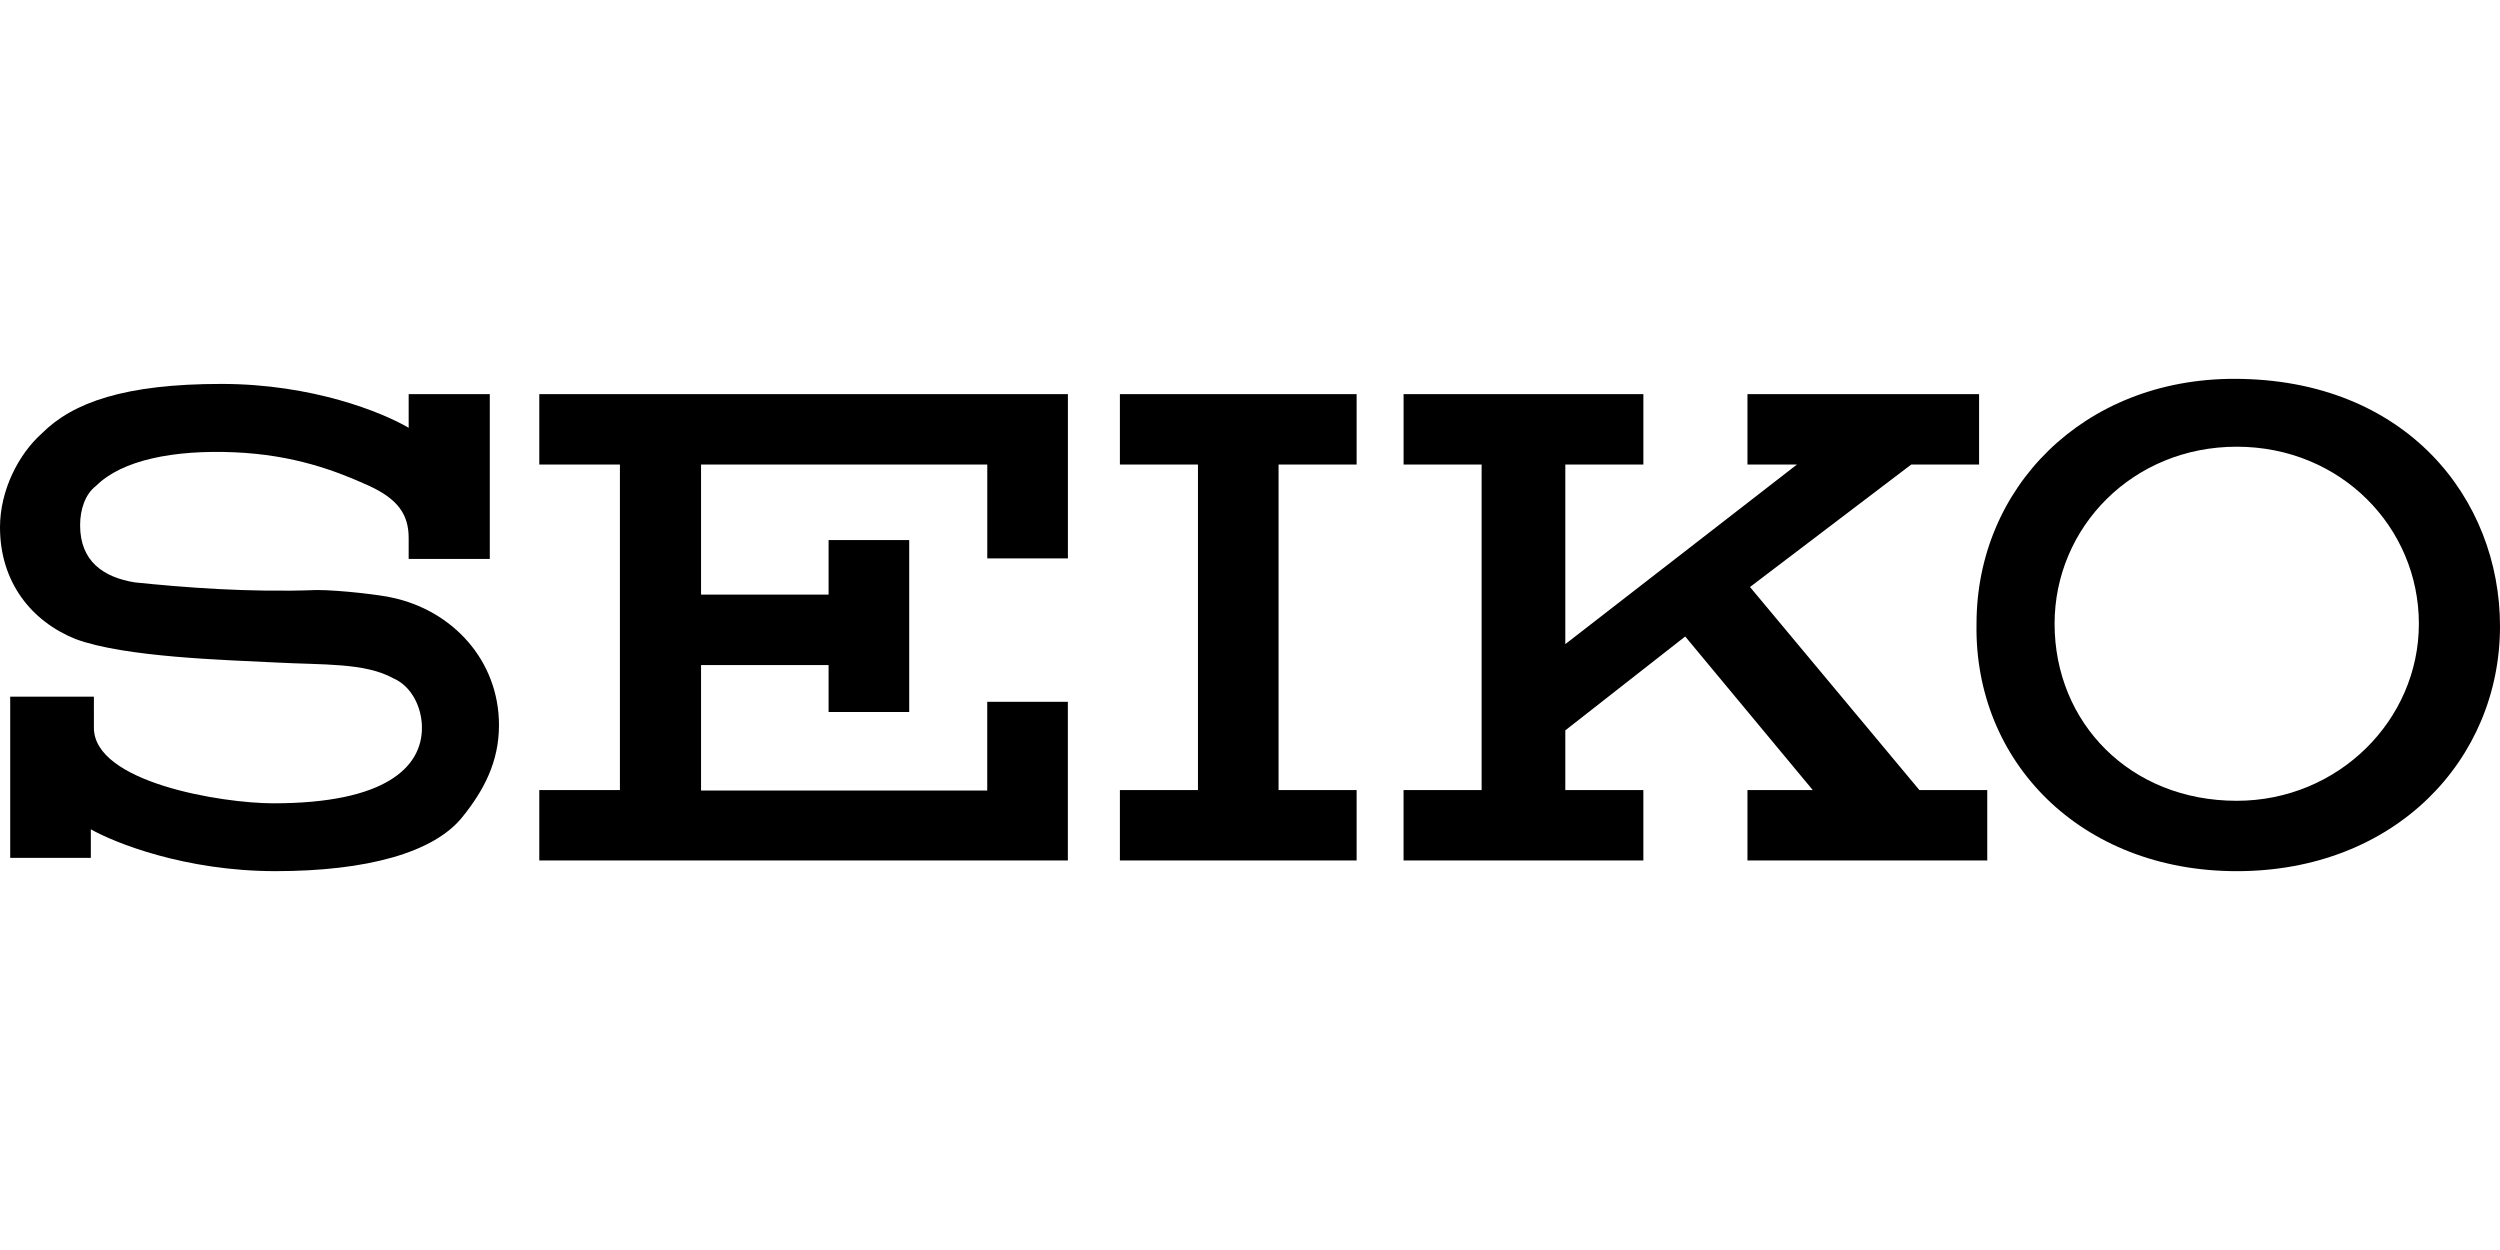
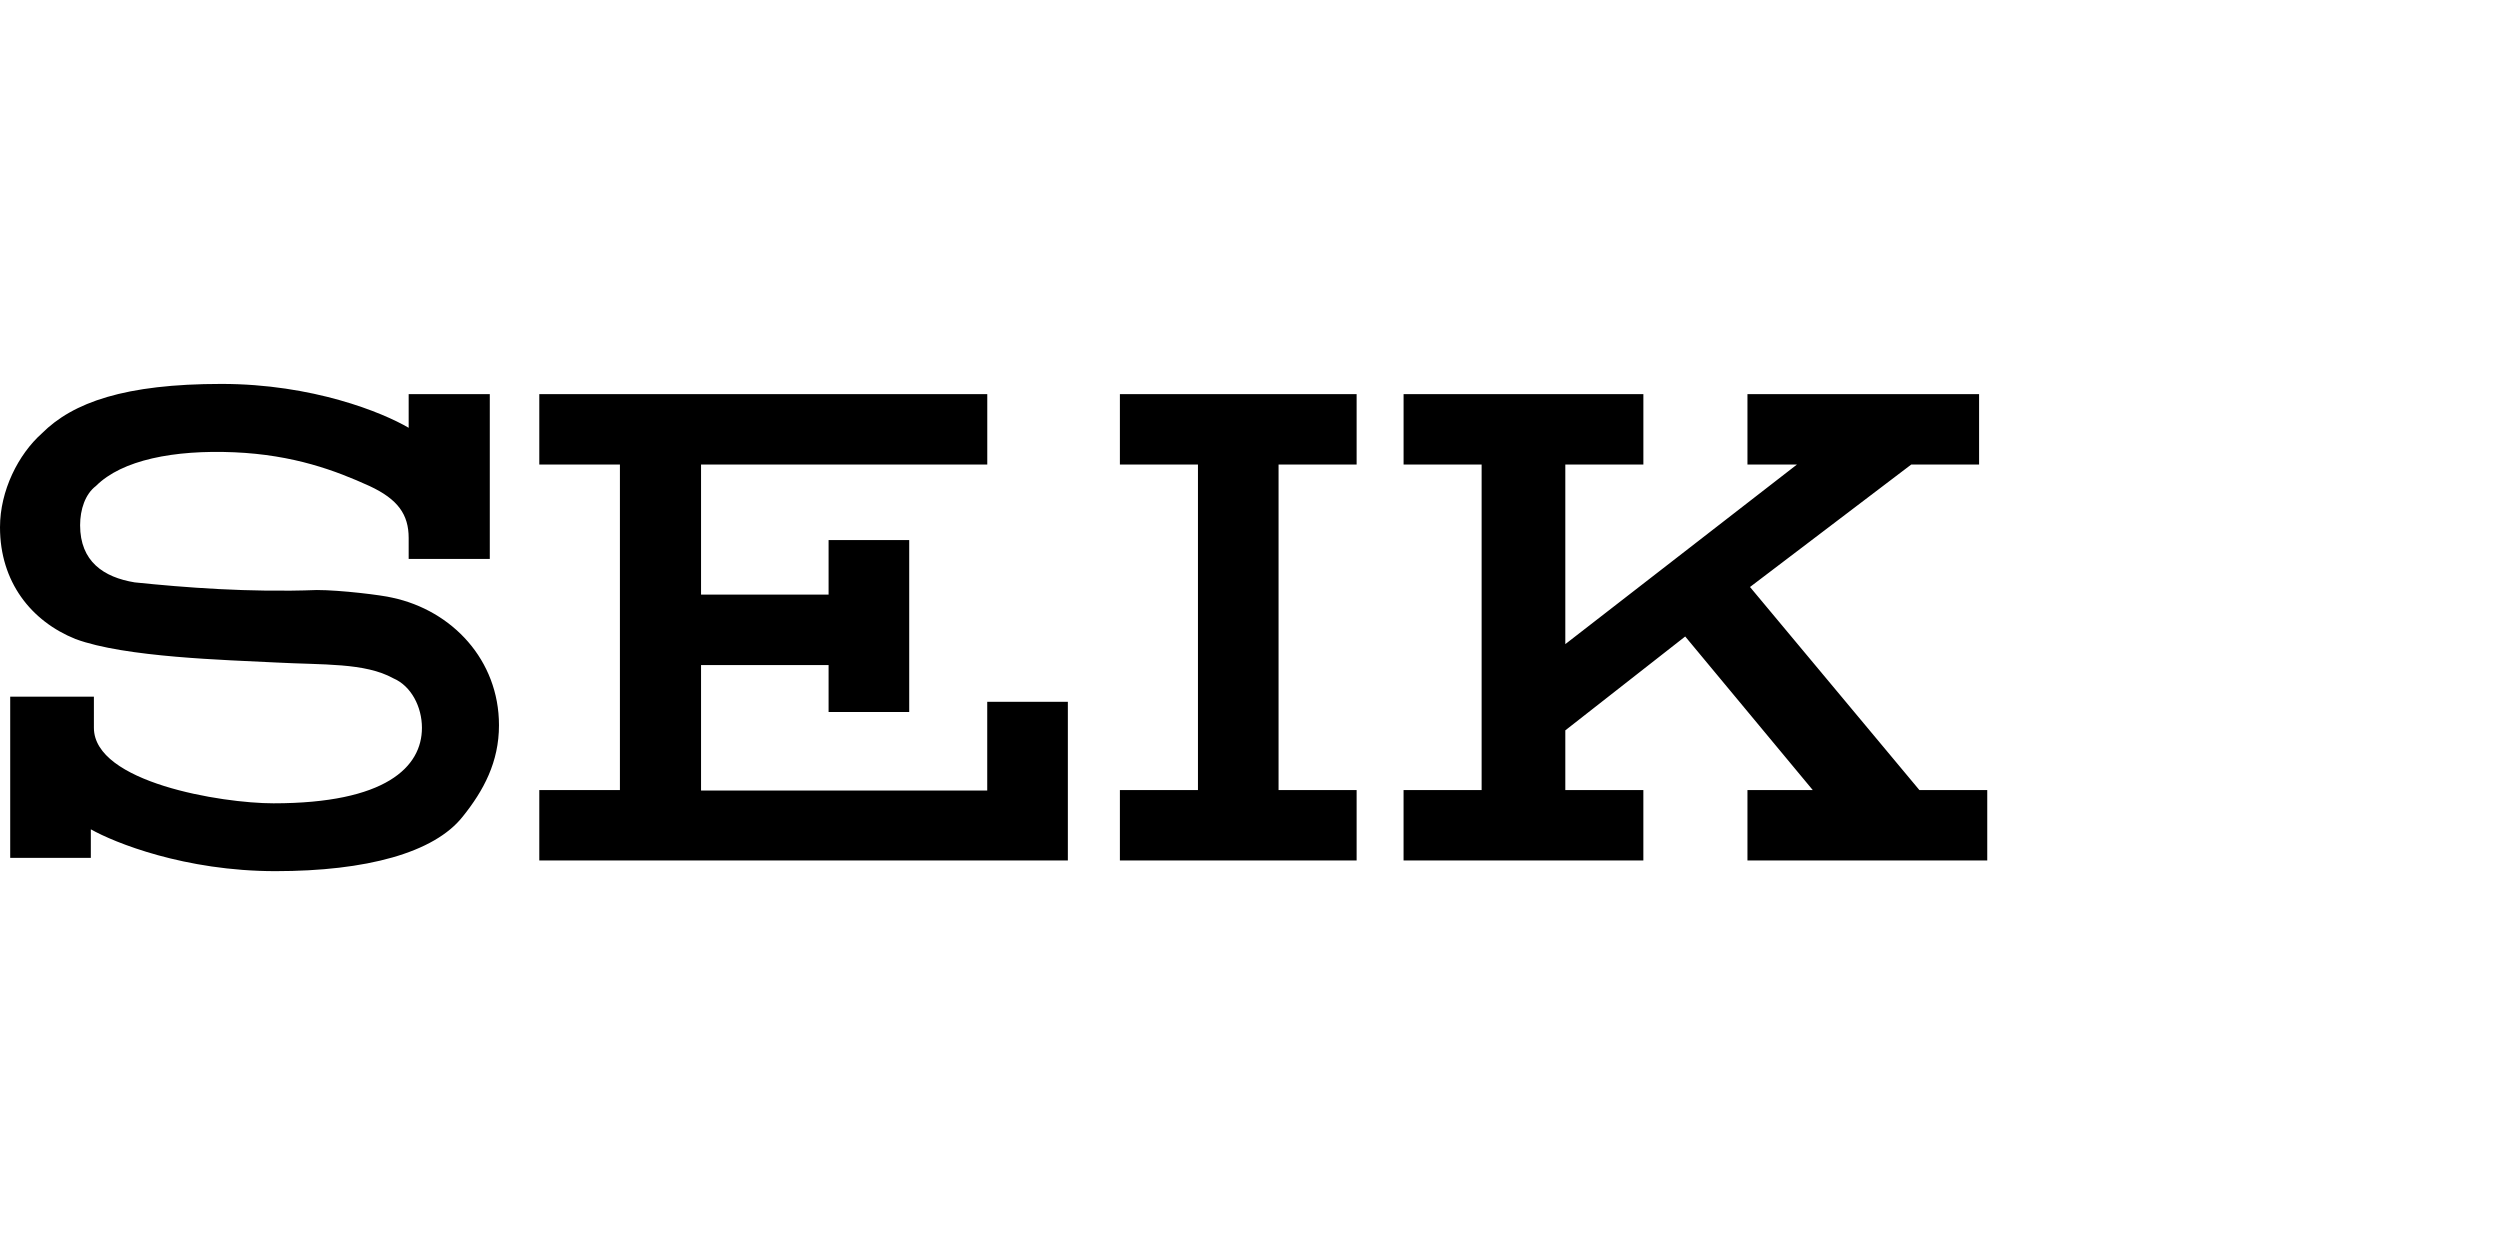
<svg xmlns="http://www.w3.org/2000/svg" xml:space="preserve" width="120" height="60">
-   <path d="M107.363 41.816c7.617 0 12.637-5.363 12.637-11.755 0-6.122-4.506-11.877-12.76-11.877-7.248 0-12.367 5.24-12.367 11.755-.122 6.612 4.996 11.877 12.49 11.877M98.62 29.94c0-4.629 3.747-8.498 8.743-8.498s8.743 3.87 8.743 8.498-3.87 8.498-8.743 8.498c-5.118 0-8.743-3.747-8.743-8.498" />
-   <path d="M65.118 22.298v-3.38H53.755v3.38h3.747v15.624h-3.747v3.38h11.363v-3.38h-3.747V22.298Zm-39.232-3.38v3.38h3.87v15.624h-3.87v3.38h25.371v-7.616h-3.87v4.26H33.65v-6.024h6.122v2.254h3.87v-8.254h-3.87v2.62H33.65v-6.244h13.739v4.506h3.87v-7.886Zm-5.633 16.017c0 1.885-1.739 3.624-7.126 3.624-2.498 0-8.62-1.004-8.62-3.624V33.44H.49v7.739h3.87v-1.372c1.126.637 4.505 2.008 8.864 2.008s7.617-.881 8.988-2.62c1.004-1.25 1.739-2.62 1.739-4.384 0-3.134-2.253-5.51-5.118-6.122-.49-.123-2.498-.368-3.625-.368-3.257.123-6.367-.122-8.743-.367-1.494-.245-2.62-1.004-2.62-2.743 0-.759.245-1.494.76-1.885 1.248-1.25 3.746-1.74 6.636-1.617 2.865.123 4.873.882 6.49 1.617 1.371.636 1.885 1.371 1.885 2.497v1.005h3.894v-7.91h-3.894v1.616c-1.249-.735-4.604-2.106-8.987-2.106-4.629 0-7.127.881-8.62 2.375C.881 21.808 0 23.547 0 25.31c0 2.62 1.494 4.506 3.624 5.363 2.376.882 7.25 1.005 9.625 1.127 2.253.122 4.261 0 5.633.76.857.367 1.371 1.37 1.371 2.375m63.625 6.367h11.51v-3.38H92.13L84 28.176l7.739-5.878h3.257v-3.38H83.878v3.38h2.375l-11.118 8.62v-8.62h3.747v-3.38h-11.51v3.38h3.746v15.624h-3.747v3.38h11.51v-3.38h-3.746v-2.865l5.755-4.506 6.122 7.371h-3.134z" />
+   <path d="M65.118 22.298v-3.38H53.755v3.38h3.747v15.624h-3.747v3.38h11.363v-3.38h-3.747V22.298Zm-39.232-3.38v3.38h3.87v15.624h-3.87v3.38h25.371v-7.616h-3.87v4.26H33.65v-6.024h6.122v2.254h3.87v-8.254h-3.87v2.62H33.65v-6.244h13.739v4.506v-7.886Zm-5.633 16.017c0 1.885-1.739 3.624-7.126 3.624-2.498 0-8.62-1.004-8.62-3.624V33.44H.49v7.739h3.87v-1.372c1.126.637 4.505 2.008 8.864 2.008s7.617-.881 8.988-2.62c1.004-1.25 1.739-2.62 1.739-4.384 0-3.134-2.253-5.51-5.118-6.122-.49-.123-2.498-.368-3.625-.368-3.257.123-6.367-.122-8.743-.367-1.494-.245-2.62-1.004-2.62-2.743 0-.759.245-1.494.76-1.885 1.248-1.25 3.746-1.74 6.636-1.617 2.865.123 4.873.882 6.49 1.617 1.371.636 1.885 1.371 1.885 2.497v1.005h3.894v-7.91h-3.894v1.616c-1.249-.735-4.604-2.106-8.987-2.106-4.629 0-7.127.881-8.62 2.375C.881 21.808 0 23.547 0 25.31c0 2.62 1.494 4.506 3.624 5.363 2.376.882 7.25 1.005 9.625 1.127 2.253.122 4.261 0 5.633.76.857.367 1.371 1.37 1.371 2.375m63.625 6.367h11.51v-3.38H92.13L84 28.176l7.739-5.878h3.257v-3.38H83.878v3.38h2.375l-11.118 8.62v-8.62h3.747v-3.38h-11.51v3.38h3.746v15.624h-3.747v3.38h11.51v-3.38h-3.746v-2.865l5.755-4.506 6.122 7.371h-3.134z" />
</svg>